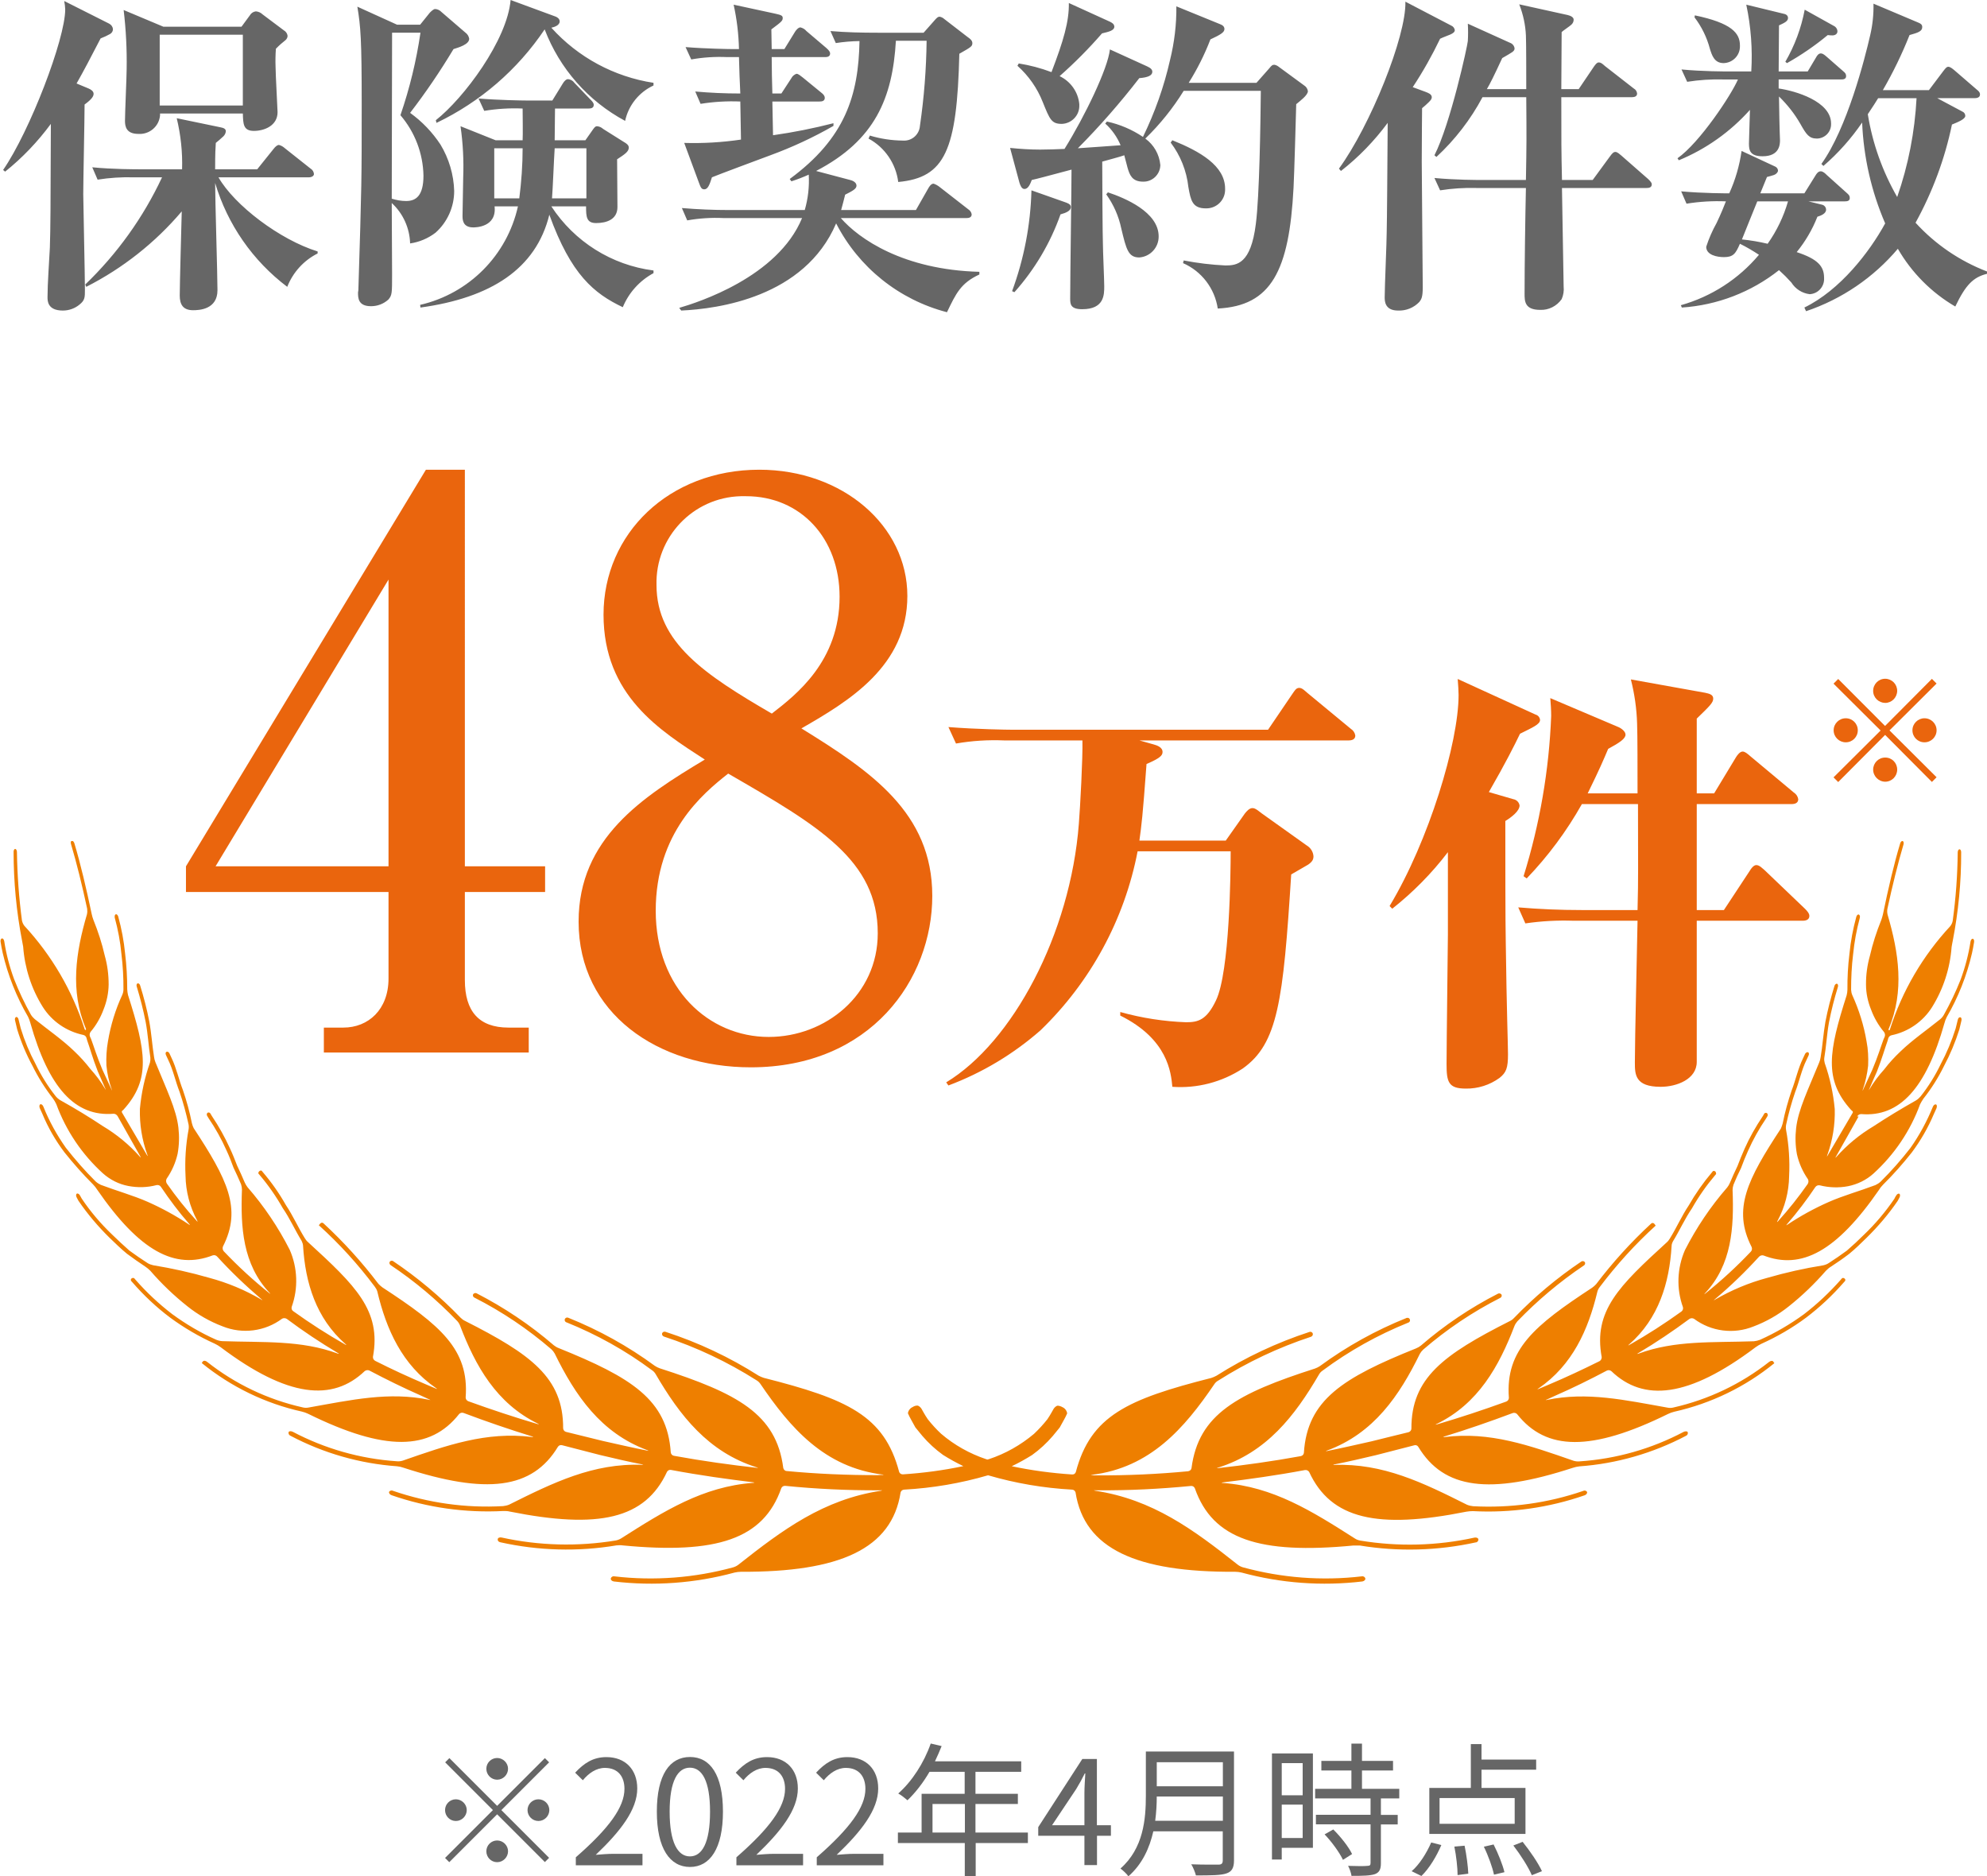
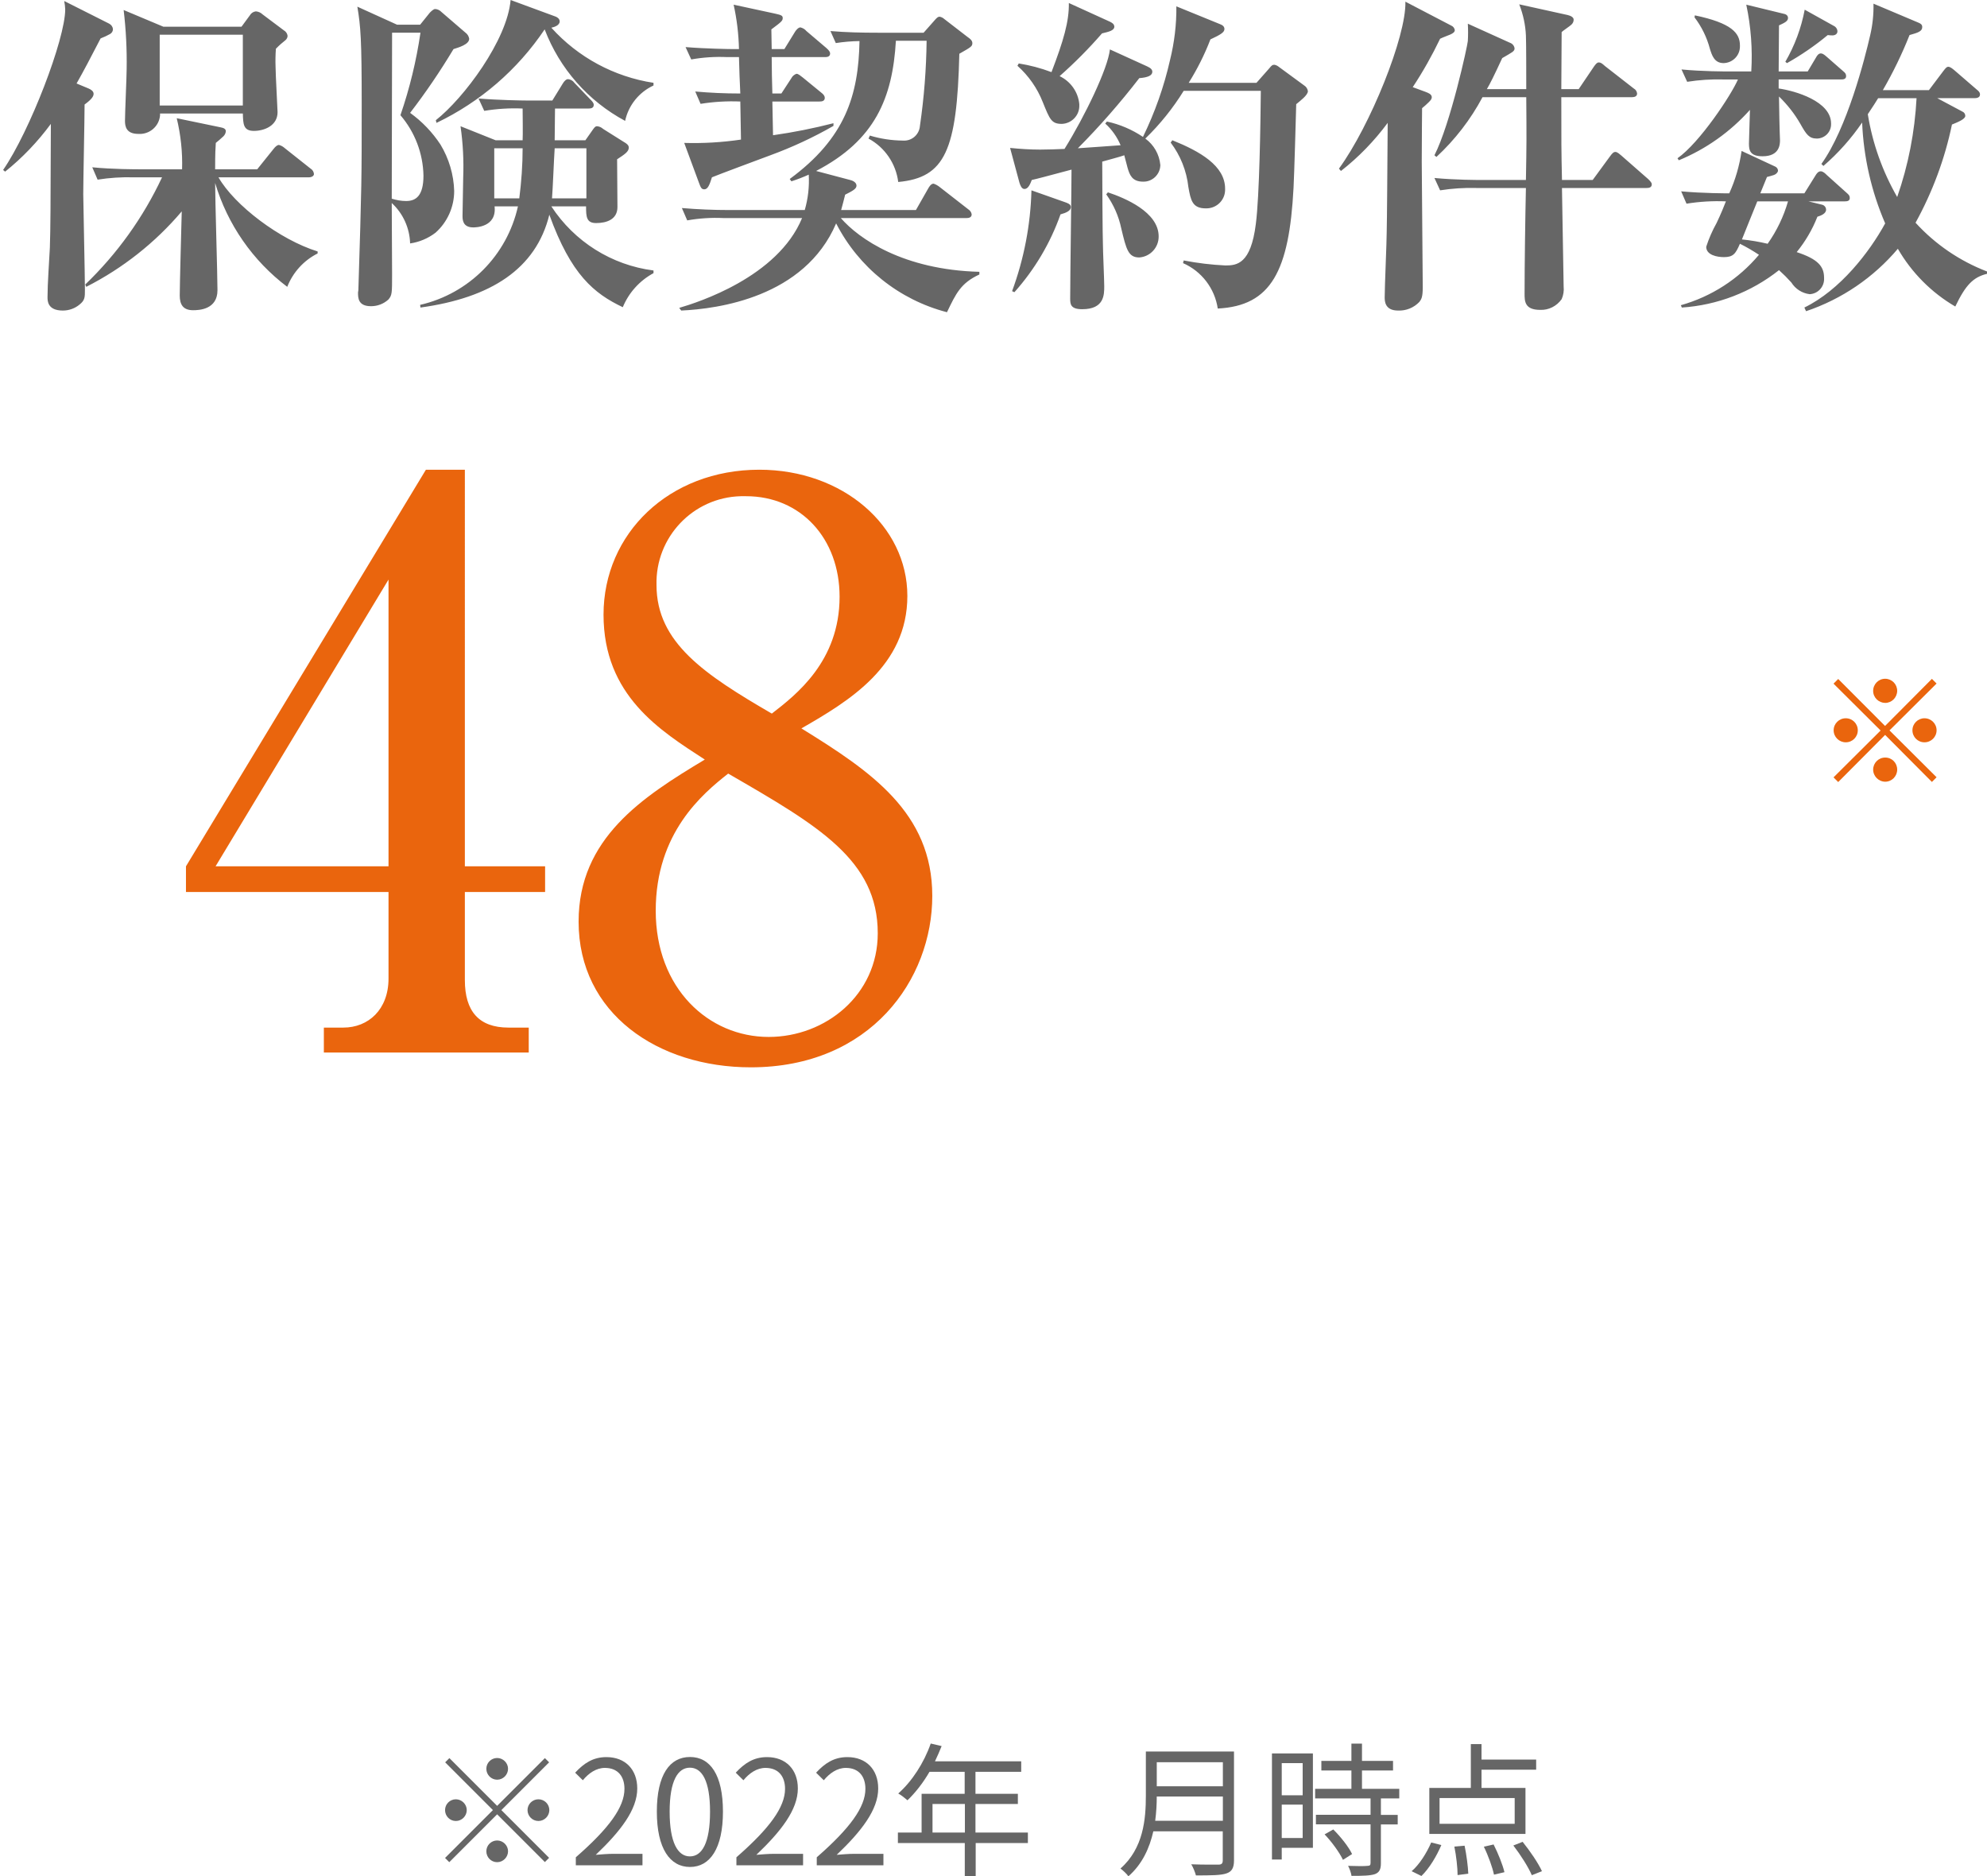
<svg xmlns="http://www.w3.org/2000/svg" id="_レイヤー_2" width="178.54" height="168.57" viewBox="0 0 178.54 168.57">
  <defs>
    <style>.cls-1{fill:none;}.cls-2{clip-path:url(#clippath);}.cls-3{fill:#ea650d;}.cls-4{fill:#ee7f00;}.cls-5{fill:#666;}</style>
    <clipPath id="clippath">
      <rect class="cls-1" y="75.56" width="177.38" height="66.79" />
    </clipPath>
  </defs>
  <g id="_レイヤー_2-2">
    <g id="_レイヤー_1-2">
      <g>
        <g id="_グループ_6">
          <g class="cls-2">
            <g id="_グループ_3">
-               <path id="_パス_5" class="cls-4" d="M166.87,100.31c.07-.13,.21-.22,.36-.22,3.47,.29,5.84-2.33,7.49-8.18,.05-.18,.11-.36,.2-.53,1.04-1.79,1.8-3.72,2.27-5.74,.07-.33,.14-.66,.19-1.01,.02-.15-.03-.28-.12-.29s-.17,.1-.2,.25c-.18,1.17-.48,2.31-.89,3.42-.43,1.09-.94,2.15-1.51,3.17-.09,.16-.21,.3-.35,.41-1.18,.95-2.51,1.87-3.54,2.87-.53,.5-1.02,1.03-1.46,1.61-.5,.55-.95,1.15-1.33,1.79-.08,.13-.09,.12-.02-.01,.24-.57,.47-1.09,.69-1.58,.46-1.17,.73-2.14,.96-2.77,.02-.08,.04-.15,.06-.22,.04-.13,.15-.24,.29-.27,1.5-.31,2.82-1.22,3.64-2.52,1.02-1.64,1.62-3.49,1.76-5.41,.02-.15,.07-.38,.1-.54,.51-2.63,.77-5.29,.76-7.97,0-.15-.06-.27-.16-.27-.08,.01-.15,.13-.15,.28-.02,2.06-.17,4.11-.45,6.15-.03,.17-.11,.34-.22,.48-2.47,2.66-4.32,5.82-5.42,9.27-.04,.15-.17,.08-.11-.05,1.43-3.38,.9-6.85-.1-10.25-.04-.17-.05-.34-.02-.52,.45-2.09,.95-4.11,1.45-5.8,.04-.14,0-.28-.08-.3s-.18,.07-.22,.21c-.55,1.82-1.08,4.09-1.55,6.38-.04,.17-.09,.34-.15,.51-.42,1.04-.77,2.11-1.02,3.21-.24,.85-.36,1.72-.35,2.6,0,.77,.17,1.54,.46,2.25,.27,.73,.66,1.4,1.16,2,.09,.12,.11,.28,.06,.42-.03,.07-.07,.15-.1,.22-.24,.64-.52,1.58-1.01,2.74-.25,.54-.53,1.14-.83,1.8-.06,.14-.07,.14-.03,0,.24-.7,.4-1.42,.48-2.16,.03-.73,0-1.46-.14-2.17-.24-1.44-.68-2.84-1.28-4.16-.07-.16-.1-.32-.11-.49,0-1.06,.05-2.13,.18-3.18,.11-1.1,.31-2.2,.6-3.27,.04-.14,0-.27-.09-.31-.08-.03-.18,.07-.22,.2-.3,1.09-.51,2.21-.62,3.34-.13,1.06-.19,2.13-.18,3.21,0,.17-.03,.34-.07,.51-1.61,5.04-2.07,7.57,.4,10.3,.1,.1,.2,.12,.14,.26-.68,1.16-1.43,2.44-2.24,3.82-.07,.13-.09,.12-.04-.02,.48-1.33,.71-2.73,.67-4.14-.13-1.41-.43-2.79-.9-4.13-.04-.15-.06-.31-.04-.46,.17-.99,.23-2.12,.42-3.19,.21-1.08,.48-2.14,.8-3.18,.05-.14,0-.27-.07-.3s-.19,.06-.23,.18c-.33,1.06-.61,2.15-.82,3.24-.19,1.08-.26,2.21-.43,3.19-.02,.16-.07,.32-.13,.47-1,2.46-1.88,4.22-2.07,5.89-.09,.78-.07,1.57,.07,2.34,.18,.81,.52,1.57,.99,2.25,.07,.13,.06,.3-.02,.43-.82,1.17-1.7,2.28-2.66,3.34-.1,.12-.12,.1-.05-.03,.66-1.23,1.02-2.61,1.04-4.01,.07-1.38-.02-2.77-.27-4.13-.03-.16-.03-.33,0-.49,.21-.99,.48-1.97,.81-2.93,.37-.94,.57-1.98,1.02-2.89l.19-.41c.05-.11,.04-.24-.04-.28s-.2,.02-.27,.13l-.19,.41c-.45,.91-.66,1.96-1.03,2.91-.33,.97-.6,1.95-.8,2.95-.04,.15-.1,.3-.16,.45-3,4.57-4.37,7.23-2.63,10.64,.06,.14,.04,.31-.07,.42-1.28,1.35-2.65,2.61-4.1,3.77-.11,.09-.12,.08-.03-.02,2.43-2.57,2.62-5.92,2.49-9.28,0-.16,.03-.33,.08-.48,.2-.5,.43-1,.68-1.5,.19-.52,.4-1.04,.63-1.55,.45-1.01,.99-1.98,1.61-2.89l.12-.2c.07-.09,.05-.23-.04-.3-.09-.05-.21-.01-.26,.08v.02l-.12,.2c-.62,.92-1.17,1.89-1.62,2.9-.23,.51-.44,1.04-.64,1.56-.24,.51-.48,1.02-.68,1.51-.06,.15-.15,.29-.25,.42-1.49,1.71-2.76,3.6-3.79,5.62-.71,1.63-.78,3.46-.18,5.13,.04,.15-.02,.3-.14,.39-1.5,1.08-3.05,2.08-4.66,2.99-.13,.08-.15,.06-.03-.04,2.65-2.32,3.61-5.52,3.81-8.83,0-.16,.06-.31,.13-.44,.59-.96,1.06-2.02,1.7-2.95,.6-1.06,1.3-2.06,2.09-2.99l.08-.09s0-.15-.06-.22-.18-.08-.23-.04l-.08,.1c-.79,.93-1.49,1.93-2.09,2.98-.63,.94-1.1,2.01-1.69,2.96-.08,.13-.17,.26-.29,.36-4.27,3.9-6.61,6.15-5.84,10.31,0,.15-.07,.29-.2,.36-1.49,.74-3,1.45-4.54,2.1l-.92,.39c-.14,.06-.15,.04-.02-.04,3.06-2.1,4.47-5.27,5.29-8.69,.04-.16,.12-.3,.22-.43,1.5-1.99,3.18-3.84,5.02-5.51-.04-.06-.08-.11-.12-.16-.07-.09-.2-.1-.28-.03,0,0,0,.01-.02,.02-1.8,1.66-3.45,3.48-4.93,5.43-.11,.12-.23,.23-.36,.32-5.17,3.39-7.81,5.56-7.48,9.89,0,.15-.1,.29-.24,.34-2.07,.75-4.15,1.44-6.23,2.05-.15,.04-.15,.02-.02-.04,3.74-1.82,5.6-5.18,6.99-8.8,.06-.15,.15-.29,.26-.42,1.81-1.88,3.81-3.56,5.98-5.02,.1-.06,.14-.18,.09-.29-.07-.1-.21-.13-.31-.07-2.2,1.48-4.23,3.18-6.07,5.09-.11,.12-.24,.21-.39,.28-5.91,2.99-8.84,5.1-8.82,9.65,0,.15-.11,.27-.25,.32-1.13,.27-2.23,.55-3.33,.82-1.35,.3-2.68,.61-3.99,.87-.14,.03-.14,0-.01-.04,4.21-1.55,6.5-4.94,8.34-8.69,.08-.14,.18-.27,.3-.38,2.11-1.82,4.43-3.38,6.91-4.64,.12-.05,.18-.18,.13-.3h0c-.07-.1-.2-.14-.31-.09-2.49,1.27-4.82,2.84-6.94,4.67-.13,.1-.28,.19-.43,.25-6.56,2.63-9.78,4.63-10.08,9.38-.01,.15-.13,.27-.28,.3-2.63,.48-5.14,.82-7.44,1.08-.15,0-.16,0-.01-.04,4.37-1.36,6.92-4.66,9.09-8.38,.08-.14,.19-.26,.33-.35,2.37-1.76,4.95-3.2,7.68-4.3,.12-.03,.19-.15,.16-.27-.03-.12-.15-.19-.27-.16h-.02c-2.77,1.11-5.39,2.56-7.8,4.33-.14,.09-.29,.17-.44,.22-6.97,2.24-10.47,4.09-11.1,8.96-.03,.15-.16,.25-.31,.27-2.71,.26-5.44,.38-8.17,.37-.2,0-.35,0-.47-.02-.15,0-.16,0,0-.03,5.24-.64,8.31-4.18,11-8.14,.09-.14,.21-.25,.36-.33,2.6-1.65,5.4-2.97,8.32-3.93,.12-.04,.2-.16,.17-.29-.04-.12-.17-.19-.29-.15h0c-2.94,.96-5.75,2.28-8.37,3.94-.15,.08-.31,.15-.47,.2-7.52,1.91-10.82,3.39-12.16,8.44-.04,.15-.18,.24-.33,.23-1.83-.12-3.64-.36-5.43-.74,.63-.3,1.24-.64,1.83-1.01,.68-.49,1.3-1.06,1.85-1.7,.23-.28,.44-.53,.63-.77,.14-.25,.27-.48,.37-.67,.11-.19,.21-.39,.3-.6-.04-.25-.2-.46-.43-.56-.12-.07-.27-.12-.41-.13-.13,0-.29,.15-.37,.27-.12,.2-.29,.54-.57,.95-.37,.47-.77,.9-1.2,1.31-1.2,1.01-2.58,1.79-4.07,2.28-.04,0-.08,.02-.11,.03-.03,0-.07-.02-.11-.03-1.49-.5-2.87-1.27-4.06-2.29-.43-.4-.83-.84-1.2-1.31-.28-.41-.45-.75-.57-.95-.08-.12-.24-.27-.37-.27-.15,0-.29,.05-.41,.13-.23,.1-.39,.31-.43,.56,.09,.21,.19,.41,.3,.6,.1,.19,.23,.41,.37,.67,.19,.24,.4,.49,.63,.77,.55,.64,1.17,1.21,1.85,1.7,.59,.37,1.2,.71,1.83,1.01-1.79,.38-3.61,.62-5.44,.74-.15,0-.29-.09-.33-.23-1.34-5.05-4.64-6.53-12.16-8.44-.16-.05-.32-.12-.47-.2-2.61-1.66-5.42-2.98-8.37-3.94-.12-.04-.25,.02-.3,.14h0c-.03,.13,.05,.25,.17,.29,2.93,.96,5.72,2.28,8.32,3.93,.14,.08,.26,.2,.35,.33,2.69,3.96,5.76,7.5,11,8.14q.15,.02,0,.03c-.12,0-.27,0-.47,.02-2.73,0-5.45-.11-8.17-.37-.15,0-.27-.12-.31-.27-.62-4.87-4.14-6.72-11.1-8.96-.16-.06-.31-.13-.44-.22-2.41-1.77-5.03-3.22-7.8-4.33-.12-.04-.24,.02-.29,.13-.04,.12,.02,.24,.13,.29h.02c2.73,1.1,5.32,2.54,7.68,4.3,.14,.09,.25,.21,.33,.35,2.17,3.72,4.72,7.01,9.09,8.38,.14,.04,.14,.06-.01,.04-2.31-.26-4.81-.6-7.44-1.08-.15-.03-.26-.15-.28-.3-.31-4.74-3.53-6.74-10.08-9.38-.16-.06-.3-.15-.43-.25-2.12-1.83-4.45-3.39-6.94-4.67-.11-.05-.24-.01-.31,.09-.05,.12,0,.25,.12,.3h0c2.48,1.26,4.8,2.82,6.91,4.64,.12,.11,.22,.24,.3,.38,1.84,3.75,4.13,7.14,8.34,8.69,.13,.06,.13,.07,0,.04-1.32-.26-2.65-.57-4-.87-1.1-.27-2.2-.54-3.33-.82-.14-.04-.24-.17-.25-.32,.02-4.55-2.91-6.66-8.82-9.65-.15-.07-.28-.17-.39-.28-1.84-1.91-3.87-3.61-6.07-5.09-.1-.07-.24-.04-.31,.07-.05,.1,0,.23,.09,.29,2.17,1.45,4.17,3.13,5.98,5.02,.11,.12,.2,.26,.26,.42,1.38,3.62,3.26,6.98,6.99,8.8,.14,.07,.13,.08-.02,.04-2.08-.61-4.15-1.3-6.23-2.05-.14-.05-.24-.19-.24-.34,.33-4.34-2.31-6.51-7.48-9.89-.13-.1-.25-.2-.36-.32-1.48-1.95-3.13-3.77-4.93-5.43-.07-.08-.19-.08-.27-.01,0,0-.01,.01-.02,.02-.05,.05-.09,.1-.13,.16,1.85,1.67,3.53,3.52,5.02,5.51,.1,.13,.18,.27,.23,.43,.81,3.42,2.23,6.6,5.28,8.69,.12,.08,.12,.1-.02,.04l-.92-.39c-1.53-.65-3.05-1.35-4.53-2.1-.13-.07-.21-.21-.2-.36,.77-4.16-1.57-6.4-5.84-10.31-.12-.1-.21-.23-.29-.36-.59-.95-1.06-2.02-1.69-2.96-.6-1.06-1.3-2.06-2.09-2.98l-.08-.1c-.05-.05-.15-.03-.23,.04-.07,.07-.1,.17-.06,.22l.08,.09c.79,.93,1.49,1.93,2.09,2.99,.64,.93,1.11,1.99,1.7,2.95,.07,.14,.12,.29,.13,.44,.2,3.31,1.16,6.51,3.81,8.83,.11,.1,.1,.12-.03,.04-1.6-.91-3.16-1.91-4.66-2.99-.13-.08-.18-.24-.14-.39,.6-1.67,.53-3.51-.18-5.13-1.03-2.02-2.3-3.91-3.79-5.62-.1-.13-.18-.27-.25-.42-.21-.5-.44-1.01-.68-1.51-.2-.52-.41-1.05-.65-1.56-.46-1.01-1-1.98-1.62-2.9l-.12-.2c-.04-.1-.15-.15-.24-.11h-.02c-.09,.07-.11,.21-.04,.3l.12,.2c.62,.91,1.16,1.88,1.61,2.89,.24,.51,.44,1.03,.63,1.55,.24,.5,.47,1,.68,1.5,.05,.16,.08,.32,.08,.48-.13,3.36,.06,6.71,2.49,9.28,.09,.1,.08,.11-.03,.02-1.45-1.16-2.82-2.42-4.1-3.77-.1-.12-.12-.28-.07-.42,1.74-3.41,.37-6.07-2.63-10.64-.07-.14-.12-.29-.16-.45-.2-1-.47-1.99-.8-2.95-.37-.95-.59-2-1.03-2.91l-.19-.41c-.06-.11-.17-.18-.27-.13-.08,.04-.09,.17-.04,.28l.19,.41c.45,.91,.66,1.95,1.03,2.89,.33,.96,.59,1.94,.81,2.93,.03,.16,.03,.33,0,.49-.25,1.36-.34,2.75-.27,4.13,.02,1.4,.38,2.77,1.04,4.01,.07,.13,.05,.15-.05,.03-.96-1.05-1.85-2.17-2.67-3.34-.08-.13-.09-.29-.02-.43,.47-.68,.81-1.44,.99-2.25,.14-.77,.16-1.56,.07-2.34-.19-1.66-1.07-3.43-2.07-5.89-.06-.15-.1-.31-.12-.47-.16-.98-.23-2.11-.43-3.19-.21-1.09-.49-2.17-.82-3.23-.04-.13-.14-.21-.23-.18s-.12,.17-.07,.3c.32,1.05,.59,2.11,.8,3.18,.2,1.07,.26,2.19,.42,3.19,.01,.16,0,.31-.04,.46-.47,1.33-.77,2.72-.9,4.13-.04,1.41,.19,2.82,.67,4.14,.05,.14,.03,.15-.04,.02-.81-1.39-1.56-2.66-2.24-3.82-.06-.14,.04-.16,.14-.26,2.47-2.73,2.01-5.26,.4-10.3-.04-.17-.06-.34-.07-.51,0-1.07-.06-2.14-.19-3.21-.11-1.13-.32-2.24-.62-3.33-.04-.13-.14-.23-.22-.2s-.12,.16-.09,.31c.29,1.07,.5,2.16,.6,3.27,.13,1.06,.19,2.12,.18,3.18,0,.17-.04,.33-.11,.49-.61,1.32-1.04,2.72-1.28,4.16-.13,.72-.17,1.45-.14,2.17,.07,.74,.23,1.46,.48,2.16,.05,.14,.03,.15-.02,0-.3-.66-.58-1.26-.83-1.8-.49-1.16-.77-2.1-1.01-2.74-.03-.08-.07-.15-.1-.22-.05-.14-.03-.3,.06-.42,.5-.59,.89-1.27,1.16-2,.29-.72,.45-1.48,.46-2.25,0-.88-.11-1.75-.35-2.6-.25-1.1-.6-2.17-1.02-3.21-.06-.17-.12-.34-.15-.51-.48-2.29-1.01-4.55-1.56-6.37-.04-.14-.14-.23-.23-.22s-.12,.16-.07,.3c.5,1.68,1,3.7,1.45,5.8,.02,.17,.02,.34-.02,.51-1,3.4-1.53,6.87-.1,10.25,.06,.14-.07,.2-.11,.05-1.1-3.45-2.95-6.61-5.41-9.27-.11-.14-.18-.3-.22-.48-.27-2.04-.42-4.09-.45-6.15,0-.15-.07-.27-.15-.28s-.16,.12-.15,.27c0,2.67,.25,5.34,.76,7.97,.03,.16,.08,.4,.1,.54,.14,1.92,.74,3.78,1.76,5.41,.82,1.3,2.13,2.2,3.64,2.52,.14,.03,.25,.13,.29,.27,.02,.07,.04,.14,.06,.22,.23,.63,.49,1.6,.95,2.77,.22,.49,.44,1.02,.69,1.58,.06,.14,.06,.15-.02,.01-.38-.64-.83-1.24-1.33-1.79-.44-.57-.93-1.11-1.46-1.61-1.03-1-2.36-1.92-3.54-2.87-.14-.12-.26-.26-.35-.41-.57-1.02-1.07-2.08-1.5-3.17-.41-1.11-.71-2.25-.89-3.42-.03-.16-.12-.27-.21-.25s-.14,.15-.12,.29c.05,.34,.12,.68,.19,1.01,.47,2.02,1.24,3.95,2.28,5.74,.08,.17,.15,.34,.2,.53,1.65,5.85,4.02,8.47,7.49,8.18,.15,0,.28,.09,.36,.22l2.03,3.6c.08,.13,.06,.14-.04,.03-.96-1.08-2.08-2-3.32-2.74-1.2-.8-2.45-1.56-3.83-2.33-.16-.1-.3-.22-.42-.37-.7-.89-1.3-1.85-1.79-2.87-.55-1.03-1-2.11-1.34-3.22l-.19-.77c-.03-.16-.13-.27-.22-.24s-.14,.16-.1,.3l.19,.8c.35,1.14,.81,2.24,1.38,3.29,.51,1.04,1.13,2.02,1.84,2.93,.11,.16,.22,.33,.3,.51,.87,2.38,2.31,4.51,4.18,6.21,.65,.58,1.44,.98,2.29,1.14,.84,.16,1.71,.14,2.54-.08,.15-.03,.31,.03,.39,.16,.78,1.16,1.62,2.28,2.54,3.33,.09,.12,.08,.13-.04,.04-1.17-.78-2.41-1.46-3.7-2.03s-2.77-.98-4.2-1.52c-.17-.08-.33-.18-.47-.31-.96-.95-1.85-1.97-2.68-3.03-.81-1.15-1.49-2.38-2.01-3.68-.06-.16-.18-.25-.27-.22s-.12,.18-.06,.34c.08,.17,.16,.36,.24,.53,.51,1.23,1.18,2.39,1.99,3.46,.8,1,1.65,1.96,2.56,2.87,.14,.14,.26,.3,.37,.47,3.81,5.52,6.98,7.22,10.39,5.9,.14-.04,.3,0,.4,.12,1.24,1.36,2.57,2.63,3.97,3.82,.12,.09,.11,.12-.02,.03-1.46-.86-3.03-1.51-4.67-1.95-1.66-.48-3.34-.85-5.04-1.13-.18-.04-.35-.1-.51-.2-.54-.35-1.09-.72-1.63-1.12-.51-.45-1.03-.93-1.53-1.42-1.03-.98-1.96-2.07-2.75-3.25-.05-.09-.1-.18-.15-.27-.07-.14-.21-.22-.29-.17s-.09,.21,0,.36c.05,.1,.1,.18,.15,.28,.82,1.2,1.76,2.31,2.8,3.33,.52,.5,1.02,.99,1.56,1.43,.55,.41,1.1,.79,1.64,1.15,.16,.11,.31,.23,.45,.37,1.01,1.17,2.13,2.24,3.34,3.2,.95,.76,2.02,1.37,3.16,1.8,1.78,.72,3.81,.46,5.35-.69,.13-.07,.29-.06,.42,.02,1.47,1.1,3,2.12,4.58,3.06,.14,.07,.12,.1-.02,.05-3.28-1.21-6.63-.98-10.36-1.11-.19-.01-.38-.06-.55-.13-1.4-.62-2.72-1.4-3.95-2.3-1.2-.92-2.3-1.95-3.3-3.09-.03-.03-.06-.08-.1-.12-.07-.06-.17-.05-.24,0-.08,.05-.1,.15-.05,.22,0,0,0,.01,.01,.02l.1,.11c1.02,1.17,2.15,2.24,3.39,3.17,1.25,.92,2.6,1.71,4.02,2.35,.18,.09,.36,.19,.52,.31,6.05,4.56,10.07,4.9,12.95,2.15,.12-.09,.28-.11,.42-.05,1.52,.8,3.06,1.56,4.63,2.25l.74,.34c.14,.06,.13,.08,0,.04-3.6-.75-6.99,.01-10.81,.69-.19,.04-.38,.04-.56-.01-3.12-.7-6.05-2.09-8.57-4.08-.14-.12-.31-.14-.38-.06-.05,.05-.08,.1-.11,.16,2.62,2.13,5.7,3.63,9,4.36,.19,.05,.38,.11,.56,.2,6.9,3.4,10.96,3.32,13.56,.02,.1-.11,.26-.15,.4-.1,2.05,.77,4.11,1.48,6.16,2.11,.14,.05,.13,.07-.02,.05-4.09-.51-7.63,.74-11.62,2.13-.17,.05-.35,.07-.53,.05-3.26-.22-6.44-1.12-9.34-2.65-.15-.07-.32-.07-.37,.03-.04,.14,.04,.28,.17,.33,2.97,1.57,6.23,2.5,9.57,2.74,.2,.02,.39,.06,.58,.13,7.48,2.44,11.58,1.92,13.88-1.88,.08-.13,.24-.18,.38-.14,1.15,.3,2.28,.59,3.41,.88,1.27,.3,2.52,.6,3.78,.84,.14,.03,.14,.04,0,.04-4.41-.16-7.99,1.6-11.96,3.58-.17,.07-.35,.11-.54,.13-3.35,.19-6.7-.28-9.88-1.37-.12-.07-.28-.03-.36,.08-.04,.11,.06,.26,.22,.31,3.22,1.12,6.64,1.6,10.05,1.42,.19,0,.38,0,.57,.05,8,1.6,12.17,.67,14.13-3.57,.07-.13,.22-.2,.36-.17,2.61,.49,5.09,.83,7.38,1.11,.15,.02,.15,.04,0,.05-4.51,.33-8.01,2.54-11.86,4.99-.15,.09-.32,.16-.5,.19-3.4,.56-6.88,.47-10.25-.27-.16-.03-.32,.02-.34,.15s.07,.25,.24,.28c3.42,.76,6.96,.86,10.42,.28,.19-.02,.38-.03,.57,0,8.44,.81,12.65-.56,14.25-5.14,.06-.14,.2-.22,.35-.21,2.79,.28,5.59,.41,8.39,.4h.25c.12,0,.11,0-.03,.04-5.16,.78-8.82,3.49-12.81,6.64-.14,.11-.3,.19-.47,.24-3.47,.95-7.1,1.23-10.68,.81-.14-.03-.28,.05-.32,.19-.02,.13,.1,.24,.27,.27,3.63,.43,7.32,.16,10.85-.8,.19-.04,.38-.07,.57-.07,8.87,.04,13.56-2.05,14.35-7.13,.04-.14,.16-.24,.31-.25,2.56-.14,5.09-.57,7.55-1.29,2.46,.72,4.99,1.15,7.55,1.29,.14,0,.27,.11,.31,.25,.79,5.08,5.48,7.18,14.35,7.13,.19,0,.39,.03,.57,.07,3.53,.96,7.21,1.23,10.85,.8,.16-.03,.29-.14,.27-.27-.04-.14-.18-.22-.32-.19-3.58,.42-7.2,.14-10.68-.81-.17-.05-.33-.13-.47-.24-3.98-3.15-7.64-5.86-12.8-6.64-.15-.03-.16-.04-.03-.04h.25c2.8,.02,5.6-.12,8.38-.39,.15-.02,.29,.07,.35,.21,1.6,4.58,5.8,5.95,14.25,5.14,.19,0,.38,0,.57,0,3.46,.57,7,.47,10.42-.28,.14,0,.25-.14,.24-.28-.03-.12-.18-.18-.35-.15-3.37,.74-6.85,.83-10.25,.27-.18-.03-.35-.09-.5-.19-3.84-2.45-7.35-4.66-11.86-4.99-.15,0-.15-.03,0-.05,2.29-.28,4.77-.62,7.38-1.11,.15-.02,.29,.05,.37,.17,1.96,4.24,6.13,5.17,14.13,3.57,.19-.03,.38-.05,.57-.05,3.41,.18,6.82-.3,10.05-1.42,.16-.05,.26-.2,.22-.31-.08-.12-.24-.15-.36-.08-3.17,1.09-6.53,1.55-9.88,1.37-.18-.02-.37-.06-.54-.13-3.97-1.99-7.55-3.74-11.96-3.58q-.15,0,0-.04c1.25-.24,2.5-.54,3.78-.84,1.13-.29,2.26-.58,3.42-.88,.14-.05,.3,0,.38,.14,2.3,3.8,6.4,4.32,13.88,1.88,.19-.06,.38-.11,.58-.13,3.35-.24,6.61-1.18,9.58-2.74,.13-.05,.21-.19,.17-.33-.05-.1-.22-.1-.37-.03-2.89,1.53-6.07,2.43-9.34,2.65-.18,.02-.36,0-.54-.05-3.99-1.39-7.54-2.65-11.62-2.13-.15,0-.16,0-.02-.05,2.05-.63,4.11-1.34,6.16-2.11,.14-.05,.3-.01,.4,.1,2.6,3.3,6.66,3.38,13.56-.02,.18-.09,.37-.15,.56-.2,3.3-.74,6.38-2.23,8.99-4.36,0,0-.05-.08-.11-.16s-.24-.06-.38,.06c-2.52,1.98-5.44,3.37-8.57,4.08-.18,.05-.38,.05-.56,.01-3.82-.68-7.21-1.44-10.81-.69-.15,.03-.15,0,0-.04l.74-.34c1.58-.69,3.12-1.45,4.63-2.25,.14-.07,.3-.05,.42,.05,2.88,2.76,6.9,2.41,12.95-2.15,.16-.12,.34-.22,.52-.31,1.42-.64,2.77-1.42,4.02-2.35,1.24-.94,2.37-2,3.39-3.17l.1-.11c.06-.07,.05-.17-.02-.23,0,0,0,0-.02-.01-.07-.06-.17-.07-.24,0-.04,.04-.07,.08-.1,.12-1,1.13-2.1,2.17-3.3,3.09-1.23,.9-2.56,1.68-3.95,2.3-.18,.07-.36,.11-.55,.13-3.74,.13-7.08-.1-10.36,1.11-.15,.05-.15,.02-.02-.05,1.58-.94,3.11-1.97,4.58-3.06,.12-.09,.29-.09,.42-.02,1.54,1.15,3.57,1.41,5.35,.69,1.14-.43,2.21-1.04,3.16-1.8,1.21-.96,2.32-2.03,3.34-3.2,.14-.14,.28-.27,.45-.37,.54-.35,1.09-.73,1.64-1.15,.54-.44,1.04-.93,1.55-1.43,1.04-1.02,1.99-2.13,2.81-3.33,.05-.1,.1-.18,.15-.28,.09-.15,.08-.31,0-.36s-.22,.03-.29,.17c-.06,.09-.11,.17-.15,.27-.8,1.18-1.72,2.27-2.75,3.25-.5,.5-1.01,.97-1.53,1.42-.54,.4-1.09,.77-1.63,1.12-.15,.1-.32,.16-.5,.2-1.7,.27-3.38,.65-5.04,1.13-1.64,.44-3.21,1.1-4.67,1.95-.13,.08-.14,.06-.02-.03,1.41-1.18,2.73-2.46,3.97-3.82,.1-.11,.26-.16,.4-.12,3.41,1.32,6.57-.37,10.39-5.9,.1-.17,.23-.33,.37-.47,.91-.9,1.76-1.86,2.56-2.87,.8-1.07,1.47-2.23,1.99-3.46,.08-.18,.16-.36,.24-.53,.06-.16,.04-.32-.06-.34s-.21,.07-.27,.22c-.53,1.3-1.2,2.54-2.01,3.69-.83,1.07-1.72,2.08-2.68,3.03-.14,.13-.3,.23-.47,.31-1.43,.54-2.91,.95-4.2,1.52s-2.53,1.25-3.7,2.03c-.12,.09-.13,.07-.04-.04,.92-1.06,1.76-2.17,2.54-3.33,.09-.13,.25-.19,.4-.16,.83,.21,1.7,.24,2.54,.08,.85-.17,1.65-.56,2.29-1.14,1.87-1.7,3.31-3.83,4.18-6.21,.09-.18,.19-.35,.3-.51,.72-.91,1.34-1.89,1.85-2.93,.56-1.05,1.02-2.15,1.38-3.29l.19-.8c.03-.15,0-.29-.11-.3s-.19,.09-.22,.24l-.19,.77c-.35,1.11-.8,2.19-1.35,3.22-.49,1.02-1.09,1.98-1.79,2.87-.12,.14-.26,.27-.42,.37-1.38,.78-2.63,1.54-3.83,2.33-1.24,.74-2.36,1.66-3.32,2.74-.1,.11-.12,.1-.04-.03,.73-1.3,1.42-2.5,2.03-3.6" />
-             </g>
+               </g>
          </g>
        </g>
        <path id="_パス_21" class="cls-5" d="M25.84,3.21c-.03-.2-.15-.38-.33-.48l-1.92-1.44c-.16-.16-.38-.25-.6-.27-.23,.03-.43,.16-.54,.36l-.75,1.02h-7.02l-3.57-1.5c.21,1.76,.3,3.54,.27,5.31,0,.66-.15,3.93-.15,4.65,0,.51,.12,1.17,1.2,1.17,1,.07,1.87-.68,1.95-1.67v-.16h7.44c.03,.93,.03,1.56,.99,1.56s2.13-.48,2.13-1.68c0-.27-.18-3.42-.18-4.08-.02-.54-.01-1.08,.03-1.62,.27-.28,.56-.54,.87-.78,.11-.1,.18-.24,.18-.39Zm-4.02,6.27h-7.47V3.12h7.47v6.36Zm6.72,13.29v-.18c-3.39-1.05-7.47-4.14-8.91-6.66h8.13c.24,0,.45-.12,.45-.3-.02-.2-.13-.38-.3-.48l-2.31-1.83c-.15-.14-.34-.25-.54-.3-.12,0-.3,.12-.48,.36l-1.47,1.83h-3.78c0-1.47,.03-1.89,.06-2.37,.09-.06,.6-.51,.69-.6,.12-.12,.2-.28,.21-.45,0-.21-.18-.3-.51-.36l-3.9-.81c.36,1.5,.53,3.05,.48,4.59h-3.81c-.33,0-2.46,0-4.26-.18l.48,1.11c1.07-.17,2.16-.24,3.24-.21h2.55c-1.69,3.61-4.03,6.87-6.9,9.63l.09,.21c3.28-1.67,6.2-3.97,8.58-6.78-.03,1.2-.18,6.57-.18,7.56,0,.81,.3,1.32,1.2,1.32,.54,0,2.19-.06,2.19-1.8,0-1.38-.21-8.1-.21-9.63,1.11,3.72,3.38,6.99,6.48,9.33,.51-1.3,1.48-2.37,2.73-3ZM10.15,2.61c-.02-.2-.15-.38-.33-.48L5.77,.09c.05,.25,.08,.5,.09,.75C5.86,3.51,2.68,11.79,.28,15.27l.18,.15c1.55-1.24,2.93-2.69,4.11-4.29-.03,8.19-.03,9.09-.09,11.13-.06,1.23-.21,3.21-.21,4.44,0,.33,0,1.2,1.38,1.2,.55,0,1.08-.19,1.5-.54,.48-.39,.48-.63,.48-1.35,0-1.35-.15-7.89-.15-8.58,0-1.14,.12-6.75,.12-8.04,.66-.48,.81-.75,.81-.96,0-.24-.24-.39-.45-.48l-1.08-.45c.63-1.11,1.23-2.25,2.16-4.05,.29-.11,.57-.24,.84-.39,.17-.09,.27-.26,.27-.45ZM58.72,24.54v-.24c-3.76-.48-7.11-2.59-9.18-5.76h3.12c0,.93,.03,1.5,.9,1.5,.96,0,1.92-.33,1.92-1.44,0-.3-.03-3.96-.03-4.29,.69-.45,1.05-.69,1.05-1.05,0-.21-.18-.36-.45-.51l-1.86-1.17c-.15-.14-.34-.22-.54-.24-.18,0-.27,.15-.48,.45l-.57,.81h-2.76c0-.39,.03-2.4,.03-2.85h3c.21,0,.48-.03,.48-.33,0-.18-.15-.33-.3-.48l-1.44-1.5c-.13-.19-.34-.31-.57-.33-.18,0-.36,.21-.45,.36l-.96,1.56h-2.34c-.33,0-2.46-.03-4.29-.18l.51,1.11c1.14-.19,2.3-.26,3.45-.21,0,.39,.03,2.4,0,2.85h-2.43l-3.15-1.26c.22,1.53,.3,3.08,.24,4.62,0,.51-.06,2.88-.06,3.42,0,.33,0,1.05,.96,1.05,.18,0,2.13,0,1.92-1.89h2.1c-.98,4.4-4.4,7.84-8.79,8.85l.03,.24c6.3-.87,10.38-3.45,11.58-8.34,1.95,5.4,4.02,7.08,6.6,8.31,.54-1.31,1.52-2.39,2.76-3.06h0Zm-6.03-6.72h-3.09c.06-.63,.18-3.66,.24-4.5h2.85v4.5Zm-5.73-4.5c0,1.5-.11,3.01-.3,4.5h-2.25v-4.5h2.55Zm-4.8-9.84c-.04-.22-.15-.41-.33-.54l-2.16-1.86c-.15-.16-.35-.26-.57-.27-.15,0-.36,.21-.48,.33l-.87,1.08h-2.07l-3.57-1.62c.3,1.8,.39,2.94,.39,8.76,0,6.87,0,7.11-.3,16.71,0,.06-.03,.15-.03,.21,0,.48,0,1.23,1.17,1.23,.58,0,1.13-.21,1.56-.6,.33-.39,.33-.57,.33-2.28,0-1.02-.03-5.46-.03-6.39,1.02,.94,1.61,2.25,1.65,3.63,.83-.12,1.61-.45,2.28-.96,1.07-.95,1.68-2.32,1.68-3.75-.04-1.47-.47-2.91-1.23-4.17-.73-1.11-1.65-2.07-2.73-2.85,1.41-1.83,2.71-3.75,3.9-5.73,.48-.15,1.41-.42,1.41-.93Zm-4.11,12.3c0,1.83-.69,2.28-1.56,2.28-.44,0-.87-.08-1.29-.21,0-2.13,.03-12.57,.03-14.91h2.55c-.37,2.52-.97,5-1.8,7.41,1.3,1.52,2.03,3.43,2.07,5.43ZM58.72,7.68v-.24c-3.54-.54-6.78-2.29-9.18-4.95,.27-.06,.75-.21,.75-.57,0-.27-.3-.42-.42-.45l-3.99-1.47c-.3,3.6-4.2,8.82-6.72,10.8l.06,.24c3.93-1.88,7.29-4.78,9.72-8.4,1.34,3.52,3.91,6.44,7.23,8.22,.3-1.4,1.25-2.58,2.55-3.18Zm29.28,16.98v-.24c-6.84-.18-10.83-2.97-12.45-4.83h11.31c.15,0,.45-.03,.45-.33-.03-.19-.14-.35-.3-.45l-2.58-2.01c-.16-.13-.34-.23-.54-.3-.24,0-.39,.27-.48,.42l-1.11,1.95h-6.72c.15-.54,.21-.78,.36-1.38,.72-.36,1.02-.54,1.02-.81,0-.33-.42-.48-.57-.51l-3.06-.81c5.31-2.76,6.87-6.57,7.17-11.7h2.76c-.03,2.56-.23,5.12-.6,7.65-.06,.79-.74,1.38-1.53,1.32-1.01-.01-2.01-.16-2.97-.45l-.12,.27c1.47,.79,2.46,2.25,2.67,3.9,4.2-.39,5.28-2.82,5.49-11.52,1.05-.6,1.17-.66,1.17-.96,0-.24-.24-.42-.42-.54l-2.1-1.62c-.12-.11-.26-.18-.42-.21-.18,0-.3,.15-.51,.39l-.93,1.05h-4.11c-1.44,0-2.85-.03-4.26-.15l.48,1.08c.71-.11,1.42-.17,2.13-.18-.09,4.89-1.29,8.73-6.27,12.39l.15,.21c.53-.17,1.05-.37,1.56-.6,.06,1.07-.06,2.15-.36,3.18h-6.78c-1.41,0-2.85-.06-4.26-.18l.48,1.11c1.07-.19,2.16-.26,3.24-.21h7.08c-2.19,5.31-9.39,7.59-11.04,8.07l.18,.24c3.27-.15,11.07-1.17,13.92-7.83,2.03,3.96,5.65,6.86,9.96,7.98,.81-1.68,1.23-2.61,2.91-3.39h0Zm-13.11-13.35v-.24c-1.79,.46-3.6,.82-5.43,1.08l-.06-3.03h4.23c.21,0,.48-.03,.48-.33,0-.15-.09-.3-.33-.48l-1.65-1.35c-.24-.18-.39-.33-.57-.33-.19,.07-.36,.21-.45,.39l-.9,1.38h-.81c-.03-.9-.06-2.37-.06-3.27h4.8c.18,0,.45-.03,.45-.33,0-.12-.09-.27-.33-.48l-1.8-1.53c-.14-.17-.33-.28-.54-.33-.18,0-.39,.24-.48,.39l-.96,1.56h-1.14c0-.24-.03-1.47-.03-1.77,.93-.69,1.02-.78,1.02-1.02,0-.21-.12-.27-.66-.39l-3.75-.81c.29,1.31,.45,2.65,.48,3.99h-.51c-.33,0-2.46-.03-4.29-.18l.51,1.11c1.07-.19,2.16-.26,3.24-.21h1.05c.03,1.08,.06,2.19,.12,3.27-1.38,0-2.73-.06-4.05-.18l.48,1.11c1.18-.19,2.38-.26,3.57-.21l.06,3.42c-1.69,.25-3.39,.35-5.1,.3l1.32,3.57c.15,.39,.21,.6,.48,.6,.33,0,.48-.42,.69-1.08,.33-.15,4.68-1.77,5.25-1.98,1.96-.72,3.86-1.6,5.67-2.64Zm35.19,5.64c0-2.07-2.28-3.36-4.74-4.35l-.15,.21c.88,1.16,1.43,2.54,1.59,3.99,.21,1.2,.36,1.92,1.56,1.92,.93,.03,1.71-.69,1.74-1.62,0-.05,0-.1,0-.15Zm-9.96-14.58c0-.21-.21-.33-.39-.42l-3.69-1.68c.03,1.65-.48,3.39-1.56,6.21-.95-.36-1.94-.62-2.94-.78l-.12,.21c1.01,.9,1.79,2.02,2.28,3.27,.63,1.56,.78,1.95,1.71,1.95,.89-.03,1.6-.78,1.57-1.67v-.1c-.1-1.09-.78-2.05-1.77-2.52,1.35-1.19,2.63-2.48,3.81-3.84,.6-.15,1.11-.24,1.11-.63h0Zm17.4,5.82c-.03-.21-.15-.4-.33-.51l-2.25-1.65c-.12-.1-.26-.18-.42-.21-.18,0-.24,.03-.48,.33l-1.14,1.29h-6.09c.77-1.23,1.43-2.54,1.95-3.9,.9-.42,1.26-.63,1.26-.93,0-.24-.18-.36-.42-.45l-3.9-1.59c.02,1.63-.18,3.25-.57,4.83-.54,2.39-1.36,4.7-2.43,6.9-.98-.66-2.08-1.13-3.24-1.38l-.15,.18c.6,.54,1.07,1.21,1.38,1.95-.54,.03-3.24,.24-3.84,.27,1.97-1.98,3.81-4.09,5.52-6.3,.78-.06,1.17-.24,1.17-.57,0-.18-.12-.33-.45-.48l-3.36-1.53c-.18,1.71-2.25,6-4.08,8.94-.66,.03-1.59,.06-2.19,.06-.9,0-1.8-.06-2.7-.15l.84,3.12c.06,.18,.18,.57,.45,.57,.33,0,.51-.42,.66-.81,.54-.12,1.2-.3,3.57-.93,0,1.65-.12,9.75-.12,11.58,0,.51,.03,.96,1.08,.96,1.98,0,1.98-1.29,1.98-2.07,0-.54-.12-3.21-.12-3.81-.03-.63-.06-5.94-.06-7.38,.3-.09,1.68-.45,1.98-.57,.06,.18,.24,.96,.3,1.14,.18,.6,.39,1.23,1.38,1.23,.83,.03,1.53-.63,1.56-1.46v-.04c-.09-.95-.58-1.81-1.35-2.37,1.32-1.28,2.48-2.72,3.45-4.29h6.93c-.03,2.91-.12,9.45-.45,11.97-.45,3.6-1.71,3.72-2.73,3.72-1.26-.06-2.51-.21-3.75-.45l-.06,.24c1.67,.73,2.85,2.27,3.12,4.08,4.8-.24,6.42-3.36,6.81-10.86,.06-1.08,.21-6.33,.24-7.5,.36-.3,1.05-.81,1.05-1.17Zm-13.41,13.05c0-2.19-3.03-3.45-4.56-3.96l-.15,.18c.66,.92,1.12,1.96,1.35,3.06,.45,1.89,.63,2.61,1.62,2.61,.99-.07,1.75-.9,1.74-1.89Zm-7.89-2.64c0-.27-.33-.36-.48-.42l-3.06-1.08c-.08,3.1-.67,6.16-1.74,9.06l.21,.09c1.82-2.04,3.23-4.41,4.14-6.99,.54-.15,.93-.33,.93-.66Zm52.2-2.04c0-.12-.09-.24-.3-.45l-2.43-2.13c-.15-.12-.36-.33-.54-.33s-.3,.15-.48,.39l-1.56,2.13h-2.76c-.06-2.76-.06-3.24-.06-7.44h6.36c.21,0,.45-.06,.45-.33-.02-.19-.13-.36-.3-.45l-2.58-2.01c-.24-.21-.36-.33-.57-.33-.15,0-.27,.15-.42,.36l-1.38,2.04h-1.56c0-.75,.03-4.32,.03-5.13,.12-.12,.75-.54,.87-.66,.13-.11,.21-.28,.21-.45,0-.24-.3-.36-.54-.42l-4.35-.96c.35,.9,.56,1.85,.6,2.82,.03,.75,.03,3.66,.03,4.8h-3.54c.3-.51,.63-1.17,1.38-2.79,.87-.51,1.11-.6,1.11-.87-.03-.24-.19-.43-.42-.51l-3.78-1.71c.03,.52,.03,1.04,0,1.56-.03,.42-1.56,7.44-3,10.26l.18,.15c1.67-1.55,3.07-3.36,4.14-5.37h3.93c.03,3.72,.03,4.08-.03,7.44h-3.93c-.33,0-2.46,0-4.29-.18l.51,1.11c1.07-.17,2.16-.24,3.24-.21h4.47c-.06,2.67-.12,6.9-.12,9.48,0,.69,0,1.47,1.41,1.47,.76,.03,1.48-.34,1.92-.96,.16-.36,.22-.75,.18-1.14,0-.39-.12-7.44-.15-8.85h7.59c.21,0,.48-.03,.48-.33h0Zm-17.7-13.86c-.03-.17-.14-.32-.3-.39L126.28,.15c.09,3.12-3.18,11.19-5.97,15l.18,.21c1.59-1.24,3-2.7,4.2-4.32-.03,3.96-.06,8.88-.09,9.87,0,.84-.18,4.86-.18,5.79,0,.33,0,1.2,1.2,1.2,.72,.03,1.42-.25,1.92-.78,.18-.24,.3-.42,.3-1.32,0-1.62-.09-9.51-.09-11.31,0-2.25,.03-4.08,.03-4.77,.21-.17,.41-.35,.6-.54,.15-.15,.27-.27,.27-.45,0-.27-.33-.39-.57-.48l-1.14-.42c.92-1.39,1.74-2.85,2.46-4.35,.69-.33,1.32-.42,1.32-.78h0Zm35.49,15.09c0-.21-.09-.3-.3-.48l-1.77-1.59c-.12-.12-.33-.33-.54-.33-.24,0-.39,.24-.48,.39l-.99,1.59h-3.96c.39-.93,.42-1.05,.6-1.47,.21-.05,.42-.11,.63-.18,.18-.06,.36-.24,.36-.39s-.1-.29-.24-.36l-3.03-1.41c-.19,1.32-.56,2.6-1.11,3.81-.15,0-2.4,0-4.32-.18l.48,1.11c1.17-.19,2.36-.26,3.54-.21-.12,.33-.48,1.2-.84,1.95-.38,.68-.69,1.39-.93,2.13,0,.75,.99,.93,1.59,.93,.84,0,1.05-.3,1.44-1.2,.59,.29,1.16,.63,1.71,.99-1.83,2.18-4.28,3.76-7.02,4.53l.09,.21c3.18-.21,6.23-1.38,8.73-3.36,.39,.35,.76,.72,1.11,1.11,.36,.58,.97,.97,1.65,1.05,.75-.04,1.33-.68,1.29-1.44v-.03c0-1.02-.54-1.68-2.46-2.31,.78-.96,1.41-2.03,1.86-3.18,.3-.09,.78-.27,.78-.63,0-.21-.15-.4-.36-.45l-1.23-.3h3.27c.21,0,.45-.03,.45-.3h0Zm-.33-10.95c0-.21-.09-.3-.27-.45l-1.44-1.26c-.33-.3-.45-.33-.57-.33-.18,0-.33,.18-.42,.36l-.75,1.26h-2.61c0-.57,.03-3.48,.03-4.14,.45-.21,.81-.36,.81-.66,0-.27-.24-.36-.42-.39l-3.33-.81c.42,1.97,.57,3.99,.45,6h-1.98c-.33,0-2.46,0-4.29-.18l.51,1.11c1.07-.17,2.16-.24,3.24-.21h1.32c-.57,1.35-3.42,5.67-5.43,7.08l.12,.18c2.45-1.01,4.63-2.56,6.39-4.53,0,.42-.09,2.55-.09,3.03,0,.6,.09,1.14,1.23,1.14,1.53,0,1.56-1.08,1.56-1.44-.03-.54-.09-3.3-.09-3.93,.75,.73,1.4,1.55,1.92,2.46,.54,.96,.78,1.32,1.5,1.32,.71-.02,1.28-.6,1.26-1.32v-.03c0-2.01-3.24-2.94-4.71-3.15v-.81h5.61c.21,0,.45-.03,.45-.3h0Zm-5.22,11.25c-.39,1.36-1.01,2.65-1.83,3.81-.76-.18-1.53-.31-2.31-.39,.24-.57,1.05-2.64,1.38-3.42h2.76Zm17.88,6.51v-.21c-2.45-.94-4.65-2.44-6.42-4.38,1.52-2.76,2.63-5.73,3.27-8.82,.51-.21,1.2-.48,1.2-.78,0-.17-.11-.33-.27-.39l-2.25-1.2h3.36c.21,0,.48-.06,.48-.33,0-.21-.15-.33-.3-.45l-1.98-1.71c-.18-.15-.39-.33-.57-.33-.15,0-.24,.12-.45,.39l-1.29,1.71h-4.14c.92-1.59,1.72-3.24,2.4-4.95,.75-.21,1.14-.33,1.14-.72,0-.21-.12-.3-.33-.39l-4.05-1.71c.02,.96-.08,1.92-.3,2.85-.48,2.1-2.07,8.34-4.38,11.55l.18,.18c1.32-1.14,2.49-2.45,3.48-3.9,.13,3.12,.83,6.19,2.07,9.06-1.41,2.58-4.05,6-7.26,7.56l.15,.33c3.21-1.08,6.06-3.02,8.25-5.61,1.24,2.15,3.02,3.94,5.16,5.19,.93-1.95,1.62-2.64,2.85-2.94h0Zm-6.33-15.78c-.16,3.03-.74,6.02-1.74,8.88-1.32-2.3-2.22-4.82-2.64-7.44,.51-.78,.72-1.08,.93-1.44h3.45Zm-7.11-6c0-.2-.12-.39-.3-.48l-2.64-1.47c-.31,1.65-.9,3.23-1.74,4.68l.15,.12c1.29-.73,2.52-1.57,3.66-2.52,.14,.02,.28,.03,.42,.03,.27,0,.45-.15,.45-.36h0Zm-8.76,1.26c0-1.11-.75-2.01-4.05-2.7l-.03,.18c.64,.84,1.11,1.8,1.38,2.82,.18,.57,.39,1.29,1.23,1.29,.83-.02,1.49-.7,1.47-1.53v-.06Z" />
        <path id="_パス_22" class="cls-3" d="M16.71,80.14h18.2v7.77c0,2.8-1.82,4.41-4.06,4.41h-1.75v2.24h18.41v-2.24h-1.82c-2.66,0-3.92-1.47-3.92-4.27v-7.91h7.21v-2.31h-7.21V42.2h-3.5l-21.56,35.63s0,2.31,0,2.31Zm18.2-28.07v25.76h-15.54l15.54-25.76Zm28.42,16.17c-5.6,3.36-11.34,7.07-11.34,14.56,0,8.26,7.14,13.09,15.47,13.09,10.78,0,16.31-7.91,16.31-15.4s-5.53-11.2-11.76-15.05c4.27-2.45,9.52-5.6,9.52-11.9s-5.81-11.34-13.3-11.34c-8.12,0-14,5.74-14,13.02s5.11,10.43,9.1,13.02Zm2.1,1.26c8.12,4.69,13.44,7.77,13.44,14.35,0,5.53-4.69,9.31-9.8,9.31-5.39,0-10.15-4.34-10.15-11.34s4.2-10.5,6.51-12.32Zm3.92-5.39c-6.02-3.5-10.36-6.37-10.36-11.55-.11-4.3,3.28-7.87,7.57-7.98h.48c4.9,0,8.4,3.78,8.4,9.03,0,5.81-3.92,8.82-6.09,10.5Z" />
-         <path id="_パス_23" class="cls-3" d="M121.78,66.08c-.04-.25-.19-.47-.4-.6l-3.92-3.24c-.2-.16-.44-.44-.72-.44s-.4,.24-.6,.52l-2.2,3.24h-23c-.4,0-3.2-.04-5.72-.24l.68,1.48c1.43-.25,2.87-.34,4.32-.28h7.04c.04,1.56-.2,5.96-.32,7.48-.76,9.92-5.96,19.64-11.92,23.24l.2,.28c3.04-1.14,5.84-2.82,8.28-4.96,4.49-4.34,7.54-9.95,8.72-16.08h8.36c0,1.84-.08,10.84-1.32,13.4-.84,1.76-1.6,1.96-2.68,1.96-2-.07-3.99-.38-5.92-.92v.32c4.28,2.12,4.56,5.12,4.68,6.4,2.23,.16,4.45-.42,6.32-1.64,3.16-2.24,3.64-6.04,4.36-17.44,.96-.56,1.12-.64,1.52-.88,.4-.28,.48-.48,.48-.76-.03-.4-.26-.76-.6-.96l-4.04-2.88c-.28-.2-.56-.48-.84-.48s-.52,.28-.68,.48l-1.72,2.44h-7.76c.2-1.48,.28-2,.64-6.88,1.2-.52,1.44-.76,1.44-1.08,0-.44-.52-.6-.8-.68l-1.28-.36h18.8c.28,0,.6-.08,.6-.44h0Zm30.68,5.2v-6.72c1.2-1.16,1.48-1.44,1.48-1.8s-.36-.44-.72-.52l-6.68-1.2c.33,1.3,.52,2.62,.56,3.96,.04,.92,.04,4.36,.04,6.28h-4.48c1.08-2.2,1.4-2.96,1.84-4,1.04-.56,1.56-.92,1.56-1.28,0-.28-.36-.56-.64-.68l-6.12-2.6c.04,.44,.08,1.12,.08,1.6-.19,4.89-1.03,9.73-2.48,14.4l.28,.2c1.93-2.01,3.59-4.25,4.96-6.68h5.04c0,5.8,.04,6.48-.04,9.52h-5.04c-1.92,0-3.8-.08-5.68-.24l.64,1.44c1.43-.21,2.88-.29,4.32-.24h5.76c-.04,2.48-.24,10.64-.24,12.72,0,1.08,0,2.2,2.32,2.2,1.44,0,3.24-.68,3.24-2.24v-12.68h9.52c.28,0,.6-.08,.6-.44,0-.24-.28-.52-.4-.64l-3.64-3.48c-.16-.12-.44-.44-.72-.44-.16,0-.36,.12-.6,.52l-2.32,3.52h-2.44v-9.52h8.52c.28,0,.6-.08,.6-.44-.04-.25-.19-.47-.4-.6l-3.88-3.24c-.32-.28-.52-.44-.72-.44-.24,0-.48,.32-.6,.52l-1.96,3.24h-1.56Zm-18.68-.12c1.52-2.64,2.32-4.24,2.8-5.24,1.12-.56,1.8-.84,1.8-1.24-.02-.23-.18-.42-.4-.48l-7-3.2c.04,.48,.08,1.08,.08,1.44,0,4.28-2.68,13.12-6.2,18.96l.24,.24c1.87-1.48,3.55-3.18,5-5.08v7.4c0,.68-.12,9.8-.12,11.64,0,1.6,.16,2.2,1.72,2.2,1.09,.02,2.16-.32,3.04-.96,.6-.48,.76-.88,.76-2.12,0-.84-.12-3.92-.2-10.04-.04-1.64-.04-8-.04-10.92,.52-.32,1.28-.88,1.28-1.4-.05-.29-.27-.51-.56-.56l-2.2-.64h0Z" />
        <path id="_パス_24" class="cls-3" d="M169.38,66.02l4.21,4.23,.42-.42-4.23-4.21,4.23-4.21-.42-.42-4.21,4.23-4.21-4.22-.42,.42,4.23,4.21-4.23,4.21,.42,.42,4.21-4.23h0Zm3.54-1.49c-.59,0-1.08,.48-1.08,1.08s.48,1.08,1.08,1.08,1.09-.48,1.09-1.08-.49-1.08-1.09-1.08Zm-7.07,0c-.6,0-1.09,.48-1.09,1.08s.49,1.08,1.09,1.08,1.08-.48,1.08-1.08-.48-1.08-1.08-1.08Zm3.54-3.55c-.6,0-1.08,.49-1.08,1.09s.49,1.07,1.08,1.08c.59,0,1.07-.48,1.08-1.08,0-.6-.47-1.08-1.07-1.09h0Zm0,7.08c-.6,0-1.08,.49-1.08,1.08s.48,1.08,1.08,1.09c.6,0,1.08-.49,1.08-1.09s-.47-1.08-1.07-1.08h0Z" />
        <g>
          <path class="cls-5" d="M44.67,162.24l4.29-4.29,.38,.38-4.29,4.29,4.29,4.29-.38,.38-4.29-4.29-4.3,4.3-.38-.38,4.3-4.3-4.29-4.29,.38-.38,4.29,4.29Zm-2.73,.38c0,.53-.44,.98-.98,.98s-.97-.44-.97-.98,.44-.97,.97-.97,.98,.44,.98,.97Zm2.73-2.73c-.53,0-.97-.44-.97-.98s.44-.97,.97-.97,.98,.44,.98,.97-.44,.98-.98,.98Zm0,5.46c.53,0,.98,.44,.98,.97s-.44,.98-.98,.98-.97-.44-.97-.98,.44-.97,.97-.97Zm2.73-2.73c0-.53,.44-.97,.98-.97s.98,.44,.98,.97-.44,.98-.98,.98-.98-.44-.98-.98Z" />
          <path class="cls-5" d="M51.74,166.86c2.99-2.61,4.37-4.51,4.37-6.15,0-1.09-.57-1.88-1.76-1.88-.78,0-1.46,.48-1.98,1.11l-.69-.68c.78-.84,1.6-1.4,2.81-1.4,1.7,0,2.77,1.12,2.77,2.82,0,1.9-1.5,3.84-3.73,5.96,.49-.04,1.08-.09,1.56-.09h2.64v1.03h-5.99v-.72Z" />
          <path class="cls-5" d="M59.02,162.76c0-3.32,1.16-4.91,2.98-4.91s2.96,1.61,2.96,4.91-1.16,4.97-2.96,4.97-2.98-1.65-2.98-4.97Zm4.78,0c0-2.78-.73-3.95-1.81-3.95s-1.82,1.17-1.82,3.95,.73,4.02,1.82,4.02,1.81-1.21,1.81-4.02Z" />
          <path class="cls-5" d="M66.17,166.86c2.99-2.61,4.37-4.51,4.37-6.15,0-1.09-.57-1.88-1.76-1.88-.78,0-1.46,.48-1.98,1.11l-.69-.68c.78-.84,1.6-1.4,2.81-1.4,1.7,0,2.77,1.12,2.77,2.82,0,1.9-1.5,3.84-3.73,5.96,.49-.04,1.08-.09,1.56-.09h2.64v1.03h-5.99v-.72Z" />
          <path class="cls-5" d="M73.39,166.86c2.99-2.61,4.37-4.51,4.37-6.15,0-1.09-.57-1.88-1.76-1.88-.78,0-1.46,.48-1.98,1.11l-.69-.68c.78-.84,1.6-1.4,2.81-1.4,1.7,0,2.77,1.12,2.77,2.82,0,1.9-1.5,3.84-3.73,5.96,.49-.04,1.08-.09,1.56-.09h2.64v1.03h-5.99v-.72Z" />
          <path class="cls-5" d="M92.38,165.58h-4.71v2.98h-.98v-2.98h-6.01v-.94h2.13v-3.48h3.87v-1.98h-3.16c-.58,1-1.27,1.88-1.98,2.56-.18-.16-.58-.48-.83-.61,1.22-1.07,2.31-2.74,2.92-4.49l.98,.23c-.18,.46-.39,.92-.6,1.37h7.75v.94h-4.11v1.98h3.81v.91h-3.81v2.57h4.71v.94h.02Zm-5.68-.94v-2.57h-2.91v2.57h2.91Z" />
-           <path class="cls-5" d="M99.83,164.93h-1.26v2.63h-1.13v-2.63h-4.15v-.78l3.96-6.12h1.31v5.95h1.26v.95h.01Zm-2.39-.95v-2.92c0-.47,.05-1.24,.08-1.73h-.05c-.23,.47-.49,.94-.77,1.4l-2.17,3.25s2.91,0,2.91,0Z" />
          <path class="cls-5" d="M110.88,167.14c0,.68-.2,1.01-.68,1.17-.49,.17-1.35,.18-2.74,.18-.07-.27-.25-.73-.42-1,1.09,.04,2.13,.03,2.43,.03,.3,0,.4-.1,.4-.39v-2.6h-6.24c-.33,1.47-.98,2.94-2.24,4.04-.13-.21-.52-.56-.71-.7,2.07-1.82,2.28-4.46,2.28-6.53v-3.98h7.92v9.78h0Zm-1-3.56v-2.18h-5.94c0,.68-.04,1.42-.14,2.18h6.08Zm-5.94-5.26v2.16h5.94v-2.16h-5.94Z" />
          <path class="cls-5" d="M117.96,166.01h-2.79v1.05h-.88v-9.53h3.68v8.48h-.01Zm-2.79-7.61v2.89h1.88v-2.89h-1.88Zm1.88,6.73v-3h-1.88v3h1.88Zm7.03-3.55v1.47h1.51v.86h-1.51v3.48c0,.55-.14,.83-.53,.98-.4,.14-1.05,.16-2.11,.16-.04-.26-.17-.65-.31-.9,.81,.03,1.52,.03,1.73,0,.22,0,.29-.06,.29-.26v-3.47h-4.91v-.86h4.91v-1.47h-4.98v-.86h3.26v-1.65h-2.7v-.86h2.7v-1.55h.95v1.55h2.79v.86h-2.79v1.65h3.35v.86h-1.65Zm-4.28,2.78c.66,.65,1.39,1.57,1.69,2.21l-.82,.52c-.3-.64-.99-1.6-1.65-2.29l.78-.44h0Z" />
          <path class="cls-5" d="M126.83,168.12c.69-.58,1.35-1.62,1.77-2.59l.91,.23c-.43,1.01-1.09,2.11-1.79,2.78l-.88-.43h-.01Zm10.24-3.36h-8.64v-4.13h3.73v-3.94h.96v1.39h4.91v.91h-4.91v1.64h3.95v4.13Zm-.97-3.22h-6.75v2.31h6.75v-2.31Zm-4.5,4.28c.17,.82,.31,1.88,.33,2.51l-.96,.13c0-.65-.12-1.73-.29-2.56l.92-.08Zm2.61-.1c.4,.78,.82,1.83,.97,2.48l-.94,.22c-.13-.64-.52-1.72-.91-2.51l.87-.2h.01Zm2.61-.24c.66,.82,1.4,1.9,1.73,2.63l-.91,.36c-.3-.71-1.01-1.83-1.66-2.67l.84-.33h0Z" />
        </g>
      </g>
    </g>
  </g>
</svg>